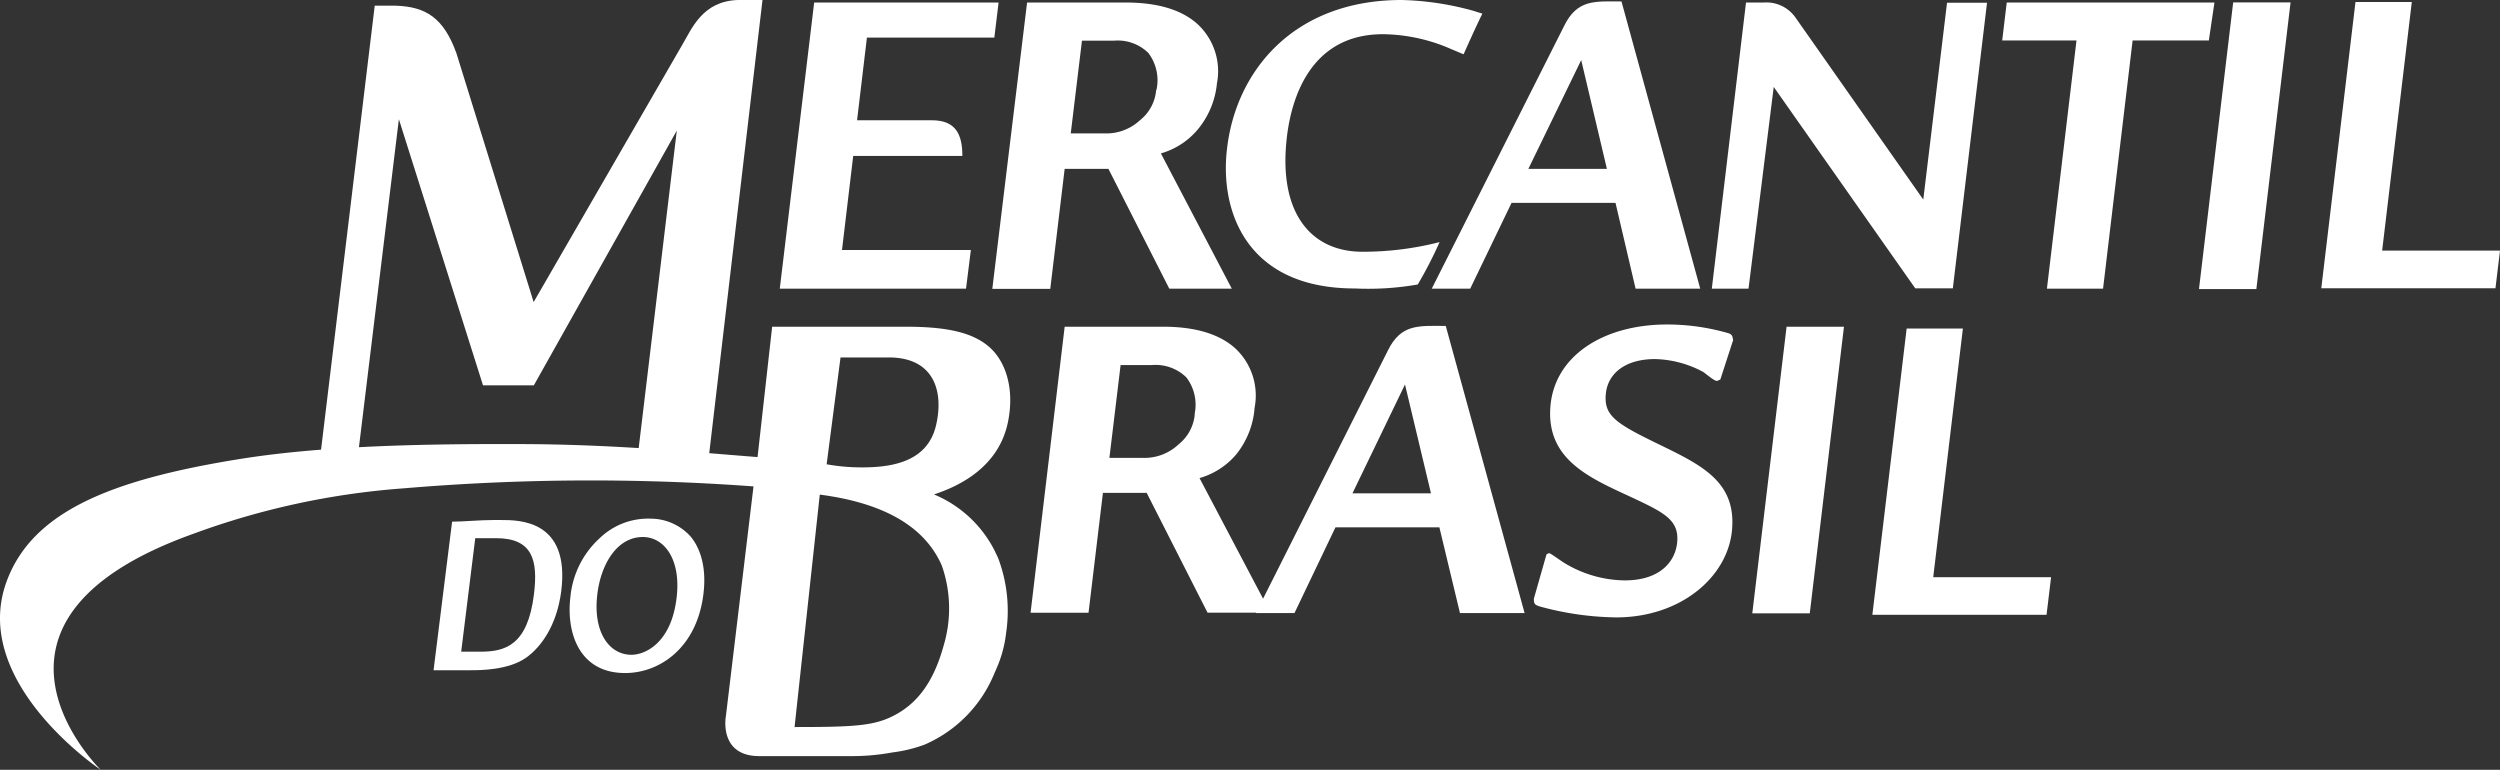
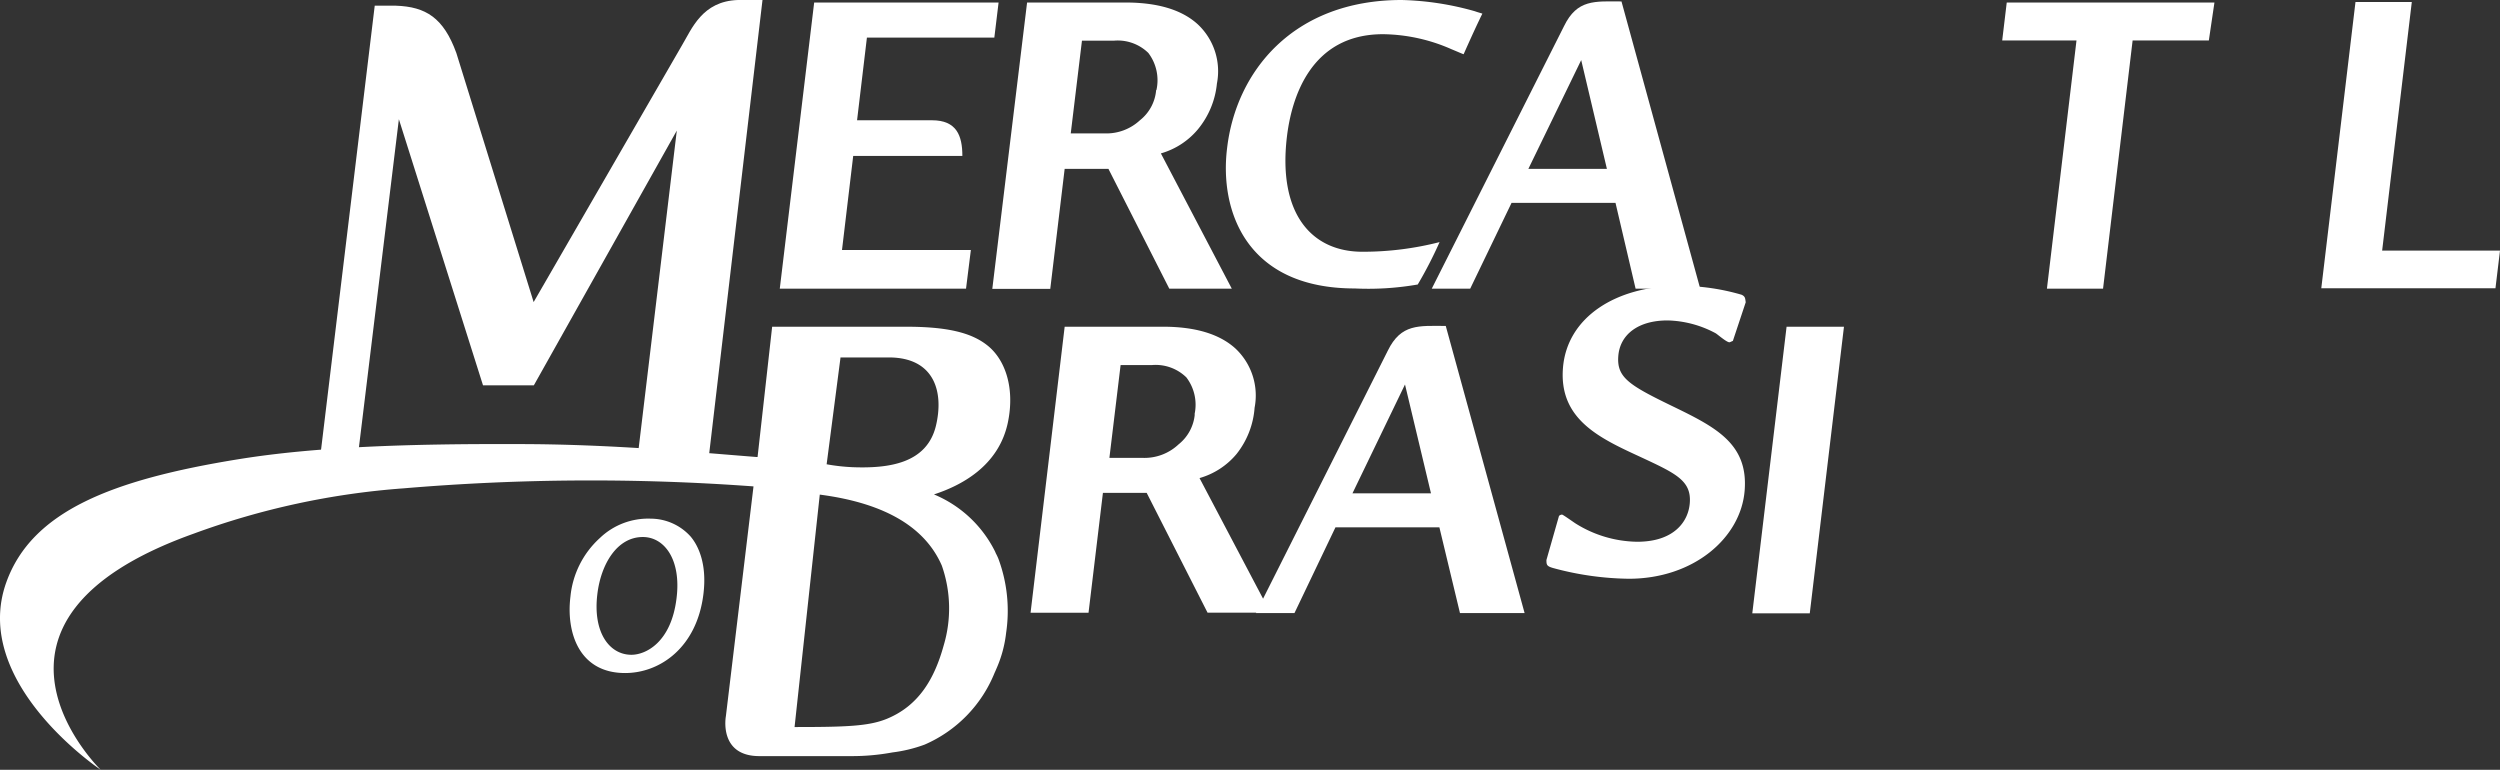
<svg xmlns="http://www.w3.org/2000/svg" viewBox="0 0 258.79 79.69">
  <rect x="0" y="0" width="258.79" height="79.69" fill="#333333" stroke="none" />
  <defs>
    <style>.cls-1,.cls-2{fill:#fff;}.cls-1{fill-rule:evenodd;}</style>
  </defs>
  <g id="Camada_2" data-name="Camada 2">
    <g id="Layer_1" data-name="Layer 1">
-       <path class="cls-1" d="M49.19,55.76l-1.45,11.7h2c2.56,0,4.88-.66,5.53-5.92.45-3.6-.17-5.83-3.92-5.83-.67,0-1.32,0-2.17,0M44.88,69.38,46.8,54c1.17,0,2.86-.17,4.29-.17h.77c1.9,0,7.15,0,6.24,7.34C57.65,64.74,56,67,54.45,68.09c-1.85,1.29-4.75,1.29-5.73,1.29Z" />
      <path class="cls-1" d="M66.54,55.59c-2.66,0-4.32,2.79-4.7,5.87-.5,4,1.24,6.32,3.52,6.32,1.48,0,4.11-1.27,4.67-5.83.51-4-1.24-6.36-3.49-6.36m.83-1.9a5.57,5.57,0,0,1,4.12,1.85c.69.82,1.74,2.67,1.32,6-.69,5.51-4.51,8.13-8.1,8.13-4.82,0-6.11-4.27-5.66-7.91a9.41,9.41,0,0,1,3.05-6.07,7.22,7.22,0,0,1,5.27-2" />
      <path class="cls-1" d="M158.21,17.48h8.13L163.68,6.22Zm-10,12.4L161.9,2.71c1.36-2.8,3.19-2.57,5.95-2.56L176,29.88h-6.69L167.23,21H156.47l-4.28,8.88Z" />
      <path class="cls-1" d="M119.71,9.32a4.67,4.67,0,0,0-.84-3.84,4.53,4.53,0,0,0-3.56-1.27H112l-1.16,9.6h3.53A5.1,5.1,0,0,0,118,12.45a4.45,4.45,0,0,0,1.68-3.13m7.83,20.56h-6.47l-6.3-12.4-4.53,0-1.49,12.42h-6L106.32.26H116.5q5,0,7.47,2.24a6.65,6.65,0,0,1,2,6.15A8.78,8.78,0,0,1,124,13.39a7.77,7.77,0,0,1-3.83,2.49Z" />
      <path class="cls-2" d="M88.72,12.45h7.76c2.55,0,3.14,1.6,3.14,3.69H88.32l-1.16,9.74,13.34,0-.5,4-19.28,0L84.28.26h19.09l-.44,3.63-13.19,0Z" />
      <path class="cls-2" d="M153.13,2.07c-.66,1.37-1.61,3.52-1.62,3.54s-.52-.21-1.27-.52a18,18,0,0,0-7.08-1.55c-7.51,0-9.48,6.63-9.95,10.67-.93,8,2.63,11.85,7.81,11.85a31.94,31.94,0,0,0,8-1,42.62,42.62,0,0,1-2.26,4.39,29.72,29.72,0,0,1-6.52.41c-11.28,0-14-8.09-13.22-14.49C127.93,7.45,133.82,0,145.1,0a30.15,30.15,0,0,1,7.56,1.16c.31.11.48.15.79.25-.13.26-.2.4-.32.66" />
-       <path class="cls-2" d="M180.74.26h1.87a3.67,3.67,0,0,1,3.28,1.6l13.2,18.8L201.55.28h4.14l-3.54,29.57h-3.89L183.61,9,181,29.88h-3.8Z" />
      <polygon class="cls-2" points="207.73 0.26 229.23 0.26 228.65 4.19 220.76 4.19 217.7 29.88 211.89 29.88 214.95 4.19 207.26 4.19 207.73 0.26" />
      <polygon class="cls-2" points="243.83 0.21 249.66 0.21 246.59 25.94 258.79 25.94 258.32 29.84 240.29 29.84 243.83 0.21" />
-       <polygon class="cls-2" points="231.17 0.25 237.11 0.25 233.57 29.92 227.63 29.92 231.17 0.25" />
      <path class="cls-1" d="M123.65,42.91a4.66,4.66,0,0,0-.84-3.84,4.54,4.54,0,0,0-3.56-1.28H116l-1.16,9.61h3.53A5.14,5.14,0,0,0,122,46a4.49,4.49,0,0,0,1.68-3.13m7.83,20.55H125l-6.3-12.4h-4.53l-1.49,12.41h-6l3.53-29.61h10.18c3.33,0,5.83.75,7.48,2.24a6.67,6.67,0,0,1,2,6.15A8.71,8.71,0,0,1,128,47a7.77,7.77,0,0,1-3.83,2.49Z" />
-       <polygon class="cls-2" points="197.37 34.01 203.19 34.01 200.12 59.75 212.32 59.75 211.85 63.64 193.82 63.64 197.37 34.01" />
      <polygon class="cls-2" points="184.94 33.82 190.88 33.82 187.34 63.49 181.39 63.49 184.94 33.82" />
      <path class="cls-1" d="M140,51.07h8.13L145.44,39.8ZM130,63.46,143.66,36.3c1.37-2.8,3.2-2.57,6-2.56l8.16,29.72h-6.69L149,54.59H138.24L134,63.46Z" />
-       <path class="cls-2" d="M179.38,35.29l-1.3,4c-.23.09-.28.14-.37.14-.27,0-1.18-.78-1.39-.92a11,11,0,0,0-5-1.34c-3.07,0-4.93,1.48-5.1,3.69s1.1,3,5.55,5.16,7.92,3.87,7.53,8.76-5.27,9.13-12,9.13a31.09,31.09,0,0,1-7.83-1.11c-.65-.19-.69-.32-.69-.83l1.3-4.56a.46.46,0,0,1,.32-.14c.09,0,1.18.78,1.4.92a12.28,12.28,0,0,0,6.38,1.89c3.79,0,5.29-2.07,5.44-4,.19-2.35-1.49-3.09-5.13-4.79-4.21-1.94-8.41-3.88-8-9.18s5.53-8.52,12.07-8.52a22.82,22.82,0,0,1,6.42.92c.39.18.37.37.43.78" />
+       <path class="cls-2" d="M179.38,35.29c-.23.09-.28.14-.37.14-.27,0-1.18-.78-1.39-.92a11,11,0,0,0-5-1.34c-3.07,0-4.93,1.48-5.1,3.69s1.1,3,5.55,5.16,7.92,3.87,7.53,8.76-5.27,9.13-12,9.13a31.09,31.09,0,0,1-7.83-1.11c-.65-.19-.69-.32-.69-.83l1.3-4.56a.46.46,0,0,1,.32-.14c.09,0,1.18.78,1.4.92a12.28,12.28,0,0,0,6.38,1.89c3.79,0,5.29-2.07,5.44-4,.19-2.35-1.49-3.09-5.13-4.79-4.21-1.94-8.41-3.88-8-9.18s5.53-8.52,12.07-8.52a22.82,22.82,0,0,1,6.42.92c.39.18.37.37.43.78" />
      <path class="cls-2" d="M38.79.59H41c3.06.11,4.91,1.23,6.24,4.9l8,25.78L70.59,4.7C71.61,3,72.68.12,76.39,0h2.54L73.28,48.08H65.91l4.15-34.56L55.26,39.89H50L41.29,12.34,37.07,47l-3.89,0Z" />
      <path class="cls-1" d="M88.08,78.27H78.61c-4.25,0-3.47-4.13-3.47-4.13L78,50.35a230.31,230.31,0,0,0-36.21.2A79.74,79.74,0,0,0,20,55.26c-25.4,9.09-9.57,24.43-9.57,24.43S-3.1,70.67.66,60.26c2.64-7.32,10.87-10.6,24.07-12.73,7.91-1.28,17.59-1.6,28.87-1.56,9.67,0,18.22.83,24.75,1.34h.07l1.51-13.49c3.68,0,10.13,0,13.81,0,4.11,0,6.78.54,8.55,2s2.76,4.32,2.06,7.82c-.93,4.68-5,6.67-7.67,7.54A12.37,12.37,0,0,1,103,57.08l.09.21a5.52,5.52,0,0,1,.26.55,15.48,15.48,0,0,1,.8,7.67,12.6,12.6,0,0,1-1,3.7c-.06.14-.12.29-.19.43a13.66,13.66,0,0,1-7.25,7.44,14.83,14.83,0,0,1-3.34.81,23,23,0,0,1-4.25.38M87,37.06l-1.43,11a19.94,19.94,0,0,0,2.65.3c3.81.15,7.71-.39,8.66-4.27C97.73,40.57,96.73,37,92,37c-1.13,0-2.8,0-5,0M84.86,51.2,82.25,75.26c5.37,0,7.65-.09,9.5-.83,3.39-1.37,5-4.22,5.94-7.63a13.37,13.37,0,0,0-.2-8.26c-1.65-3.78-5.58-6.42-12.63-7.34" />
    </g>
  </g>
</svg>